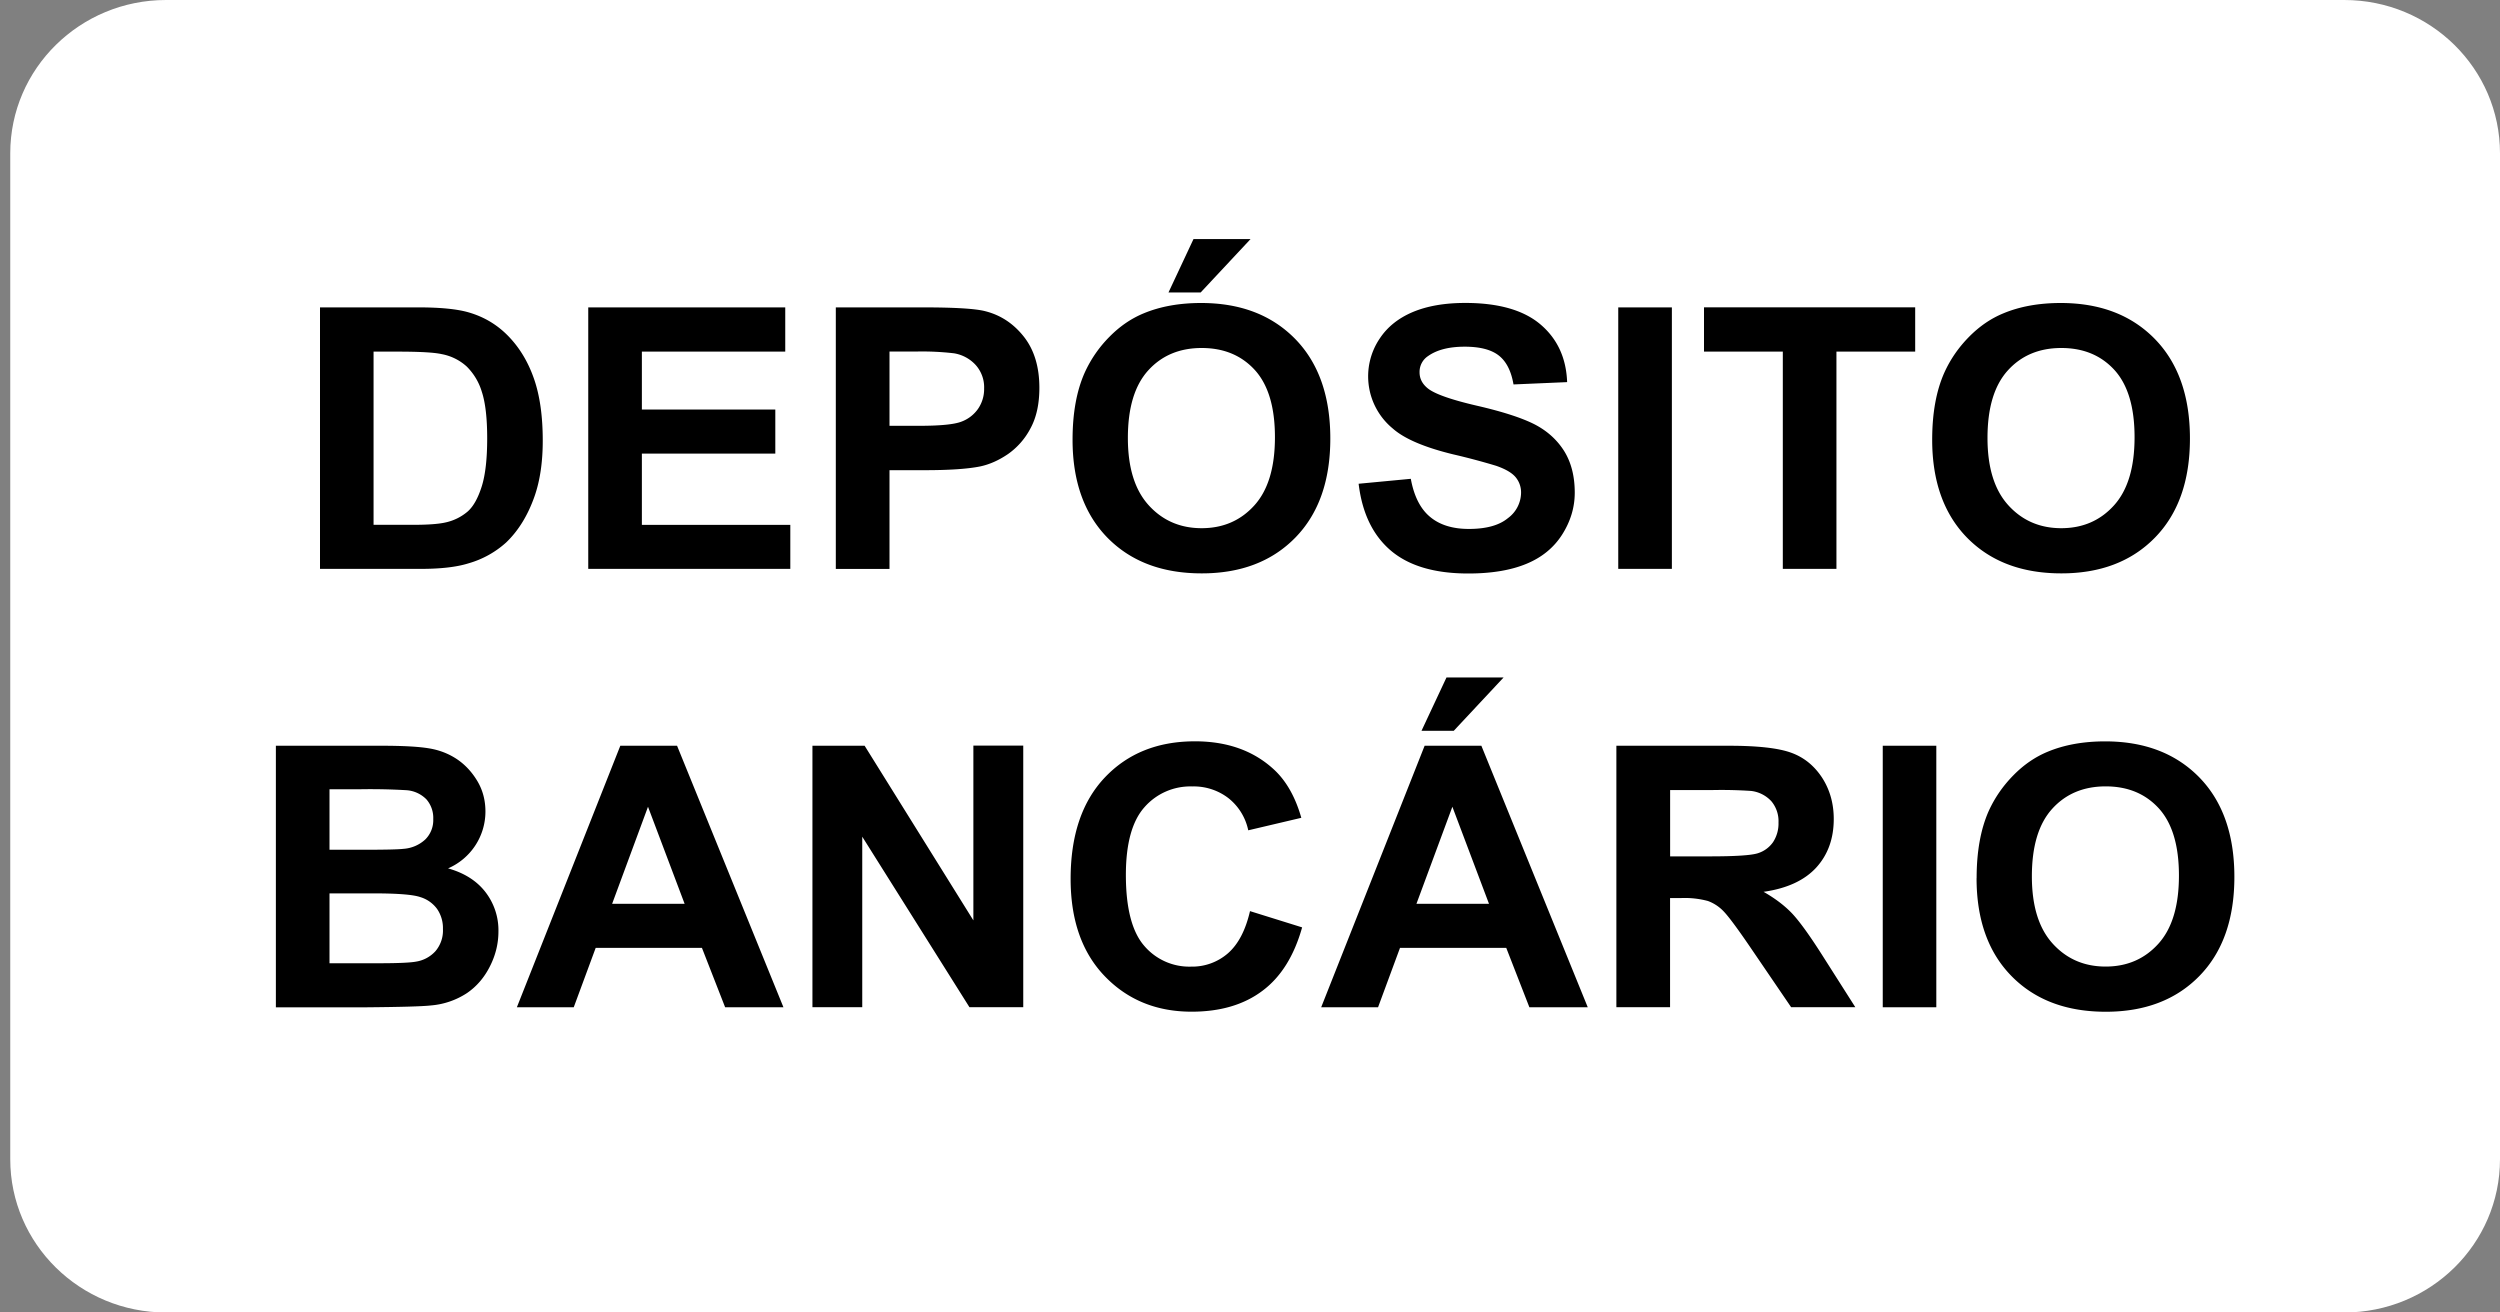
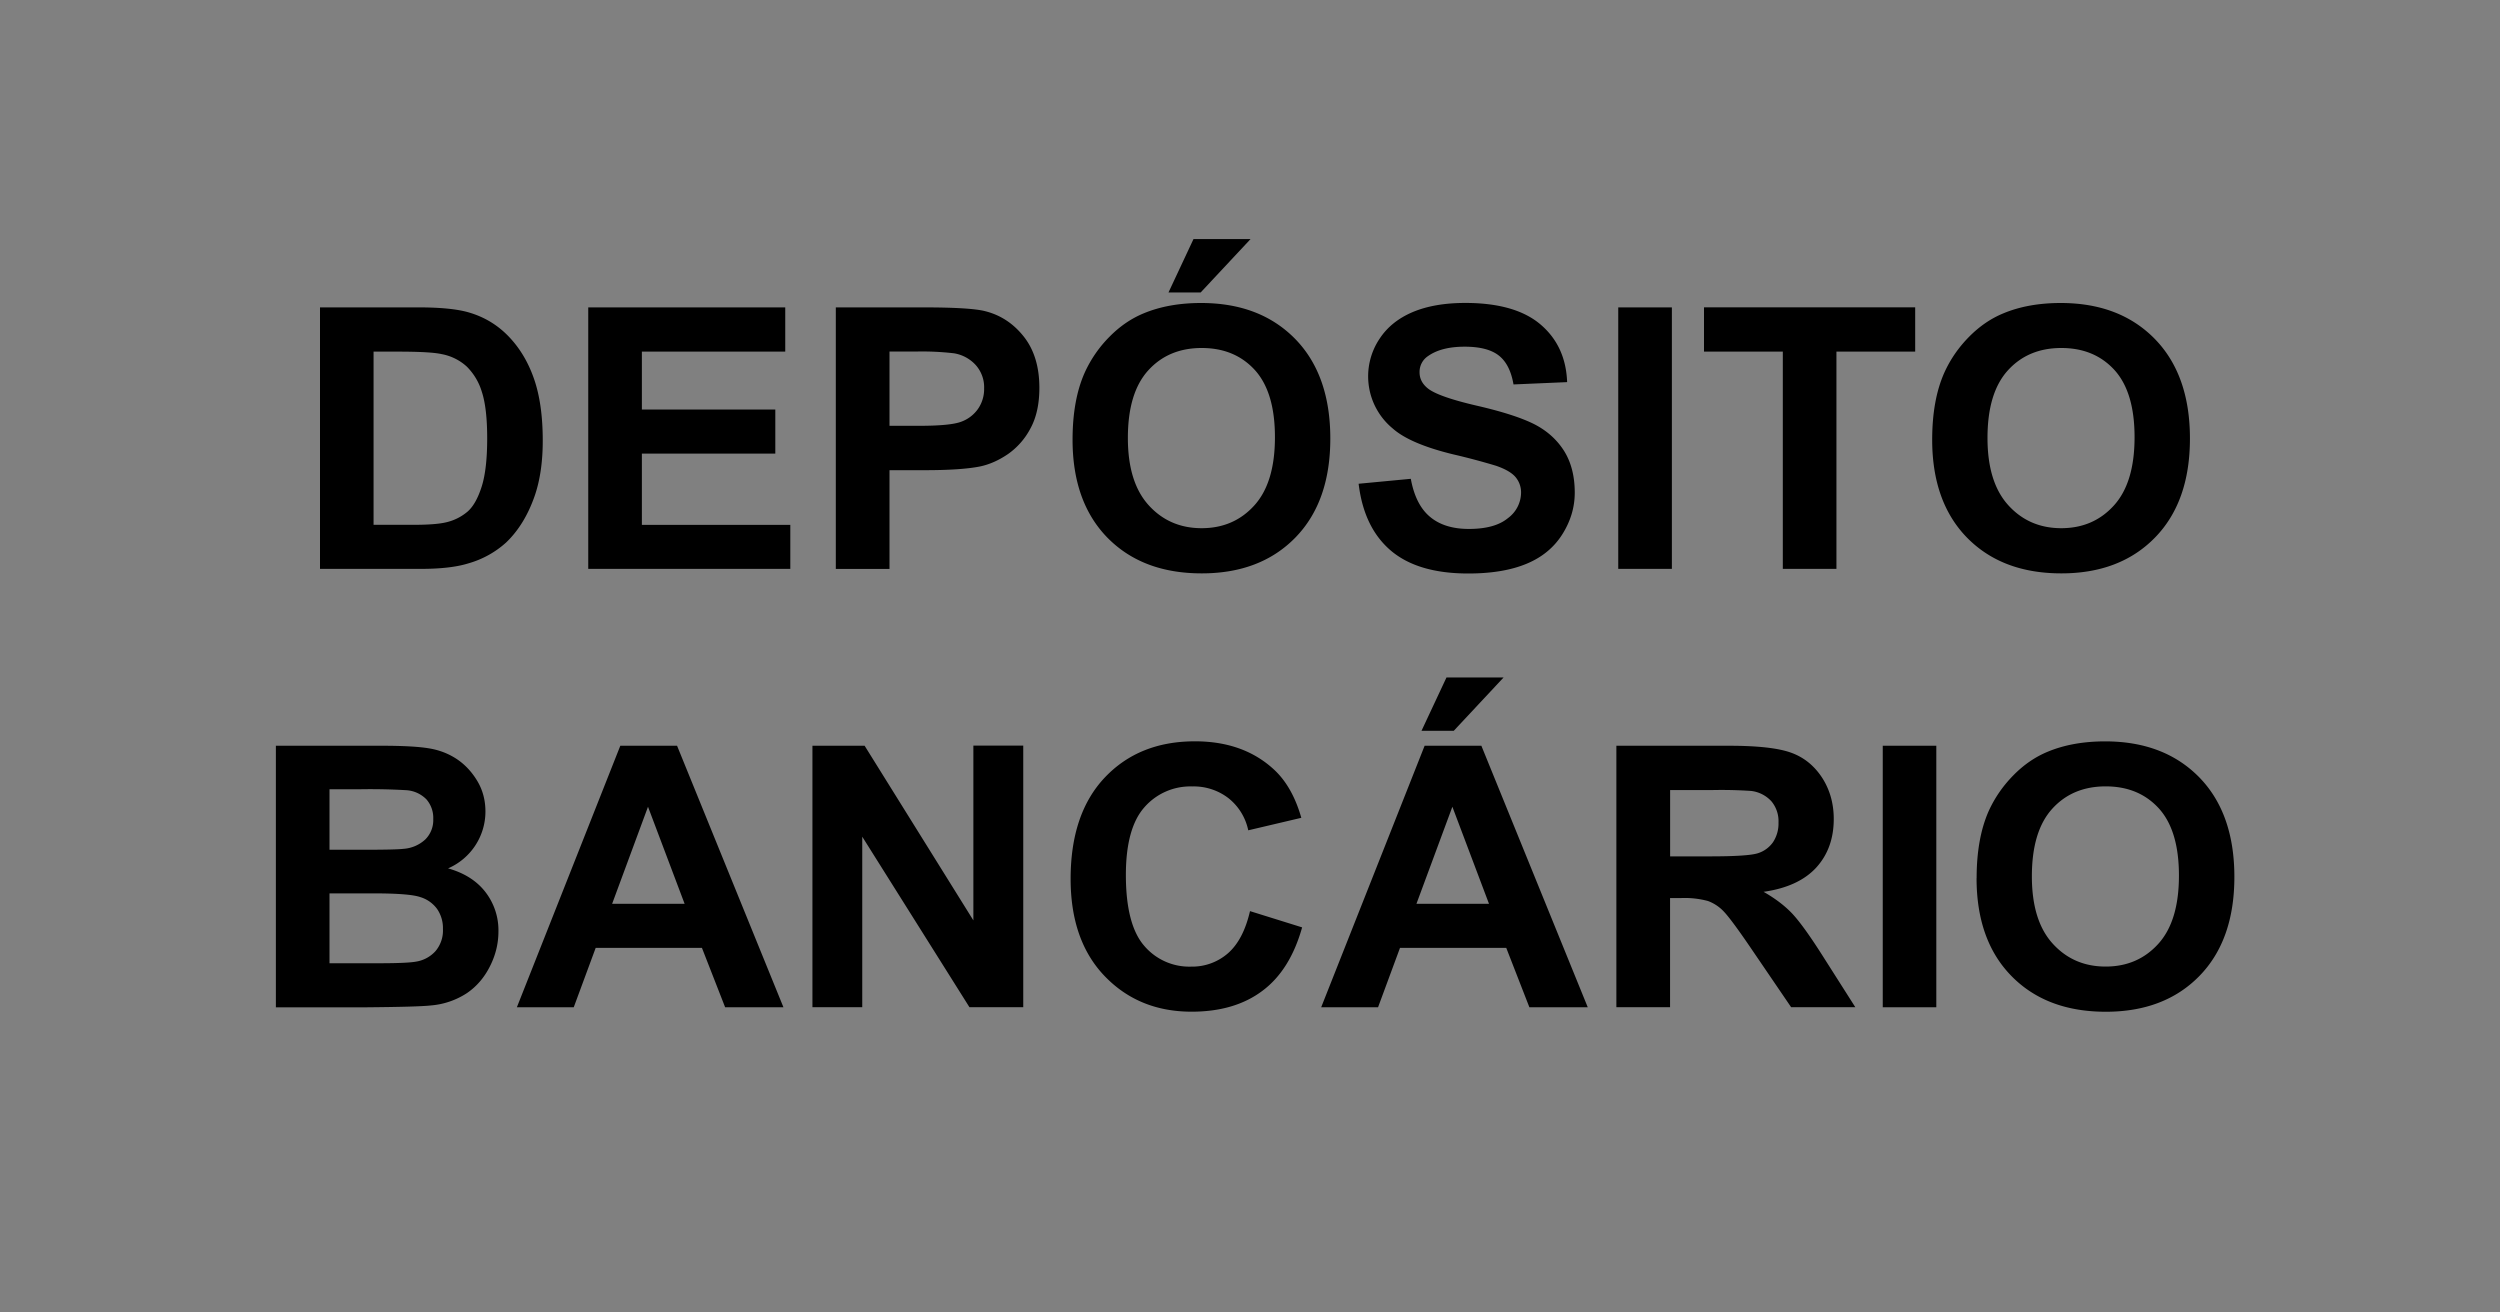
<svg xmlns="http://www.w3.org/2000/svg" width="40" height="21" viewBox="0 0 40 21">
  <rect x="0" y="0" width="40" height="21" fill="#808080" stroke="none" />
  <title>deposito_bancario</title>
  <g fill="none" fill-rule="evenodd">
-     <path d="M40 18.547C40 19.902 38.885 21 37.507 21H2.657C1.28 21 .164 19.902.164 18.547V2.453C.164 1.098 1.28 0 2.657 0h34.85C38.885 0 40 1.098 40 2.453v16.094z" fill="#FFF" />
    <g fill="#000">
      <path d="M5.119 4.918h1.569c.354 0 .624.026.81.08.249.072.462.2.64.385s.313.41.406.678c.093.267.14.597.14.989 0 .344-.044.64-.131.89-.107.305-.258.551-.455.74a1.52 1.52 0 0 1-.604.334c-.19.059-.443.088-.76.088H5.12V4.918zm.858.708v2.771h.641c.24 0 .413-.014.52-.04a.805.805 0 0 0 .346-.174c.092-.082.166-.217.225-.404.058-.187.086-.443.086-.766 0-.324-.029-.572-.086-.745a.953.953 0 0 0-.244-.406.817.817 0 0 0-.398-.196c-.119-.027-.354-.04-.704-.04h-.386zM9.412 9.102V4.918h3.152v.708H10.27v.927h2.135v.705H10.27v1.14h2.375v.704zM13.373 9.102V4.918h1.378c.522 0 .862.02 1.02.063.244.063.448.199.613.409.164.21.246.482.246.815 0 .257-.047.473-.142.648a1.154 1.154 0 0 1-.36.412c-.147.1-.295.166-.446.198-.205.041-.502.06-.89.06h-.56v1.58h-.859zm.859-3.476v1.187h.47c.339 0 .564-.022.679-.066a.561.561 0 0 0 .268-.206.556.556 0 0 0 .097-.325.535.535 0 0 0-.136-.377.6.6 0 0 0-.345-.186 4.358 4.358 0 0 0-.619-.028h-.414zM17.161 7.036c0-.426.065-.784.194-1.073a1.96 1.96 0 0 1 .396-.574c.167-.17.35-.294.549-.376.265-.11.57-.165.917-.165.627 0 1.127.19 1.504.573.375.383.564.915.564 1.595 0 .676-.187 1.204-.56 1.586-.373.381-.872.572-1.497.572-.632 0-1.134-.19-1.508-.57-.372-.38-.559-.903-.559-1.568zm.885-.029c0 .475.111.833.334 1.078.222.244.505.366.846.366.342 0 .623-.121.843-.364.22-.243.33-.606.33-1.092 0-.48-.107-.837-.32-1.073-.215-.236-.498-.354-.852-.354s-.639.12-.855.358c-.218.24-.326.6-.326 1.081zm.65-2.328l.4-.854h.913l-.798.854h-.515zM21.738 7.74l.835-.079c.05.276.153.48.307.608.153.129.361.194.621.194.277 0 .486-.057.626-.173a.51.51 0 0 0 .21-.404.379.379 0 0 0-.088-.252c-.059-.07-.163-.13-.31-.181a10.76 10.76 0 0 0-.687-.183c-.46-.112-.783-.25-.968-.414a1.081 1.081 0 0 1-.208-1.44c.123-.186.3-.327.53-.424.232-.097.511-.145.838-.145.533 0 .935.115 1.205.345.27.23.411.538.425.922l-.858.037c-.037-.216-.116-.37-.237-.464-.121-.094-.303-.14-.544-.14-.25 0-.445.05-.586.15a.303.303 0 0 0-.136.26c0 .1.043.184.128.254.107.089.37.183.788.28.417.096.726.197.927.3.2.104.357.246.47.425.112.18.17.402.17.667 0 .24-.07.464-.204.674-.135.21-.327.365-.574.466-.249.102-.556.153-.926.153-.538 0-.95-.122-1.238-.366-.288-.245-.46-.601-.516-1.07zM25.892 9.102V4.918h.858v4.184zM28.525 9.102V5.626h-1.261v-.709h3.379v.709h-1.26v3.476zM30.915 7.036c0-.426.065-.784.194-1.073.096-.213.228-.404.396-.574.168-.17.35-.294.55-.376.264-.11.57-.165.916-.165.627 0 1.128.19 1.504.573.375.383.564.915.564 1.595 0 .676-.187 1.204-.56 1.586-.373.381-.872.572-1.497.572-.632 0-1.134-.19-1.508-.57-.372-.38-.559-.903-.559-1.568zm.885-.029c0 .475.111.833.334 1.078.222.244.505.366.846.366.342 0 .623-.121.843-.364.22-.243.33-.606.33-1.092 0-.48-.107-.837-.32-1.073-.215-.236-.498-.354-.852-.354s-.639.12-.855.358c-.218.24-.326.6-.326 1.081zM4.414 11.932h1.7c.336 0 .587.014.752.042.165.027.313.085.444.172.131.088.24.205.327.35.087.146.13.308.13.49a.991.991 0 0 1-.598.908c.26.073.46.2.598.379a1 1 0 0 1 .208.63c0 .19-.044.376-.135.556-.09.18-.212.323-.368.43a1.233 1.233 0 0 1-.576.198c-.143.016-.488.025-1.036.03H4.414v-4.185zm.858.697v.967h.563c.334 0 .543-.005.624-.015a.57.57 0 0 0 .346-.15.435.435 0 0 0 .127-.326.453.453 0 0 0-.109-.315.495.495 0 0 0-.324-.147 9.912 9.912 0 0 0-.733-.015h-.494zm0 1.664v1.119h.795c.31 0 .506-.01.589-.026a.53.53 0 0 0 .311-.167.51.51 0 0 0 .12-.355.54.54 0 0 0-.093-.32.517.517 0 0 0-.268-.19c-.117-.041-.37-.06-.76-.06h-.694v-.001zM12.535 16.116h-.933l-.371-.95h-1.7l-.351.95h-.91l1.655-4.184h.908l1.702 4.184zm-1.581-1.655l-.586-1.553-.574 1.553h1.16zM12.999 16.116v-4.184h.835l1.74 2.794V11.93h.798v4.185h-.861l-1.715-2.728v2.728H13zM20 14.578l.834.26c-.128.456-.34.796-.638 1.017-.295.221-.672.332-1.13.332-.563 0-1.027-.19-1.391-.569-.364-.379-.545-.898-.545-1.556 0-.697.183-1.238.548-1.623.365-.385.845-.578 1.441-.578.52 0 .942.152 1.267.454.193.179.34.436.435.77l-.849.2a.886.886 0 0 0-.315-.513.908.908 0 0 0-.58-.189.976.976 0 0 0-.768.335c-.196.222-.295.583-.295 1.081 0 .53.098.906.29 1.13a.947.947 0 0 0 .755.337.87.87 0 0 0 .589-.214c.163-.143.281-.367.352-.674zM25.404 16.116h-.934l-.37-.95h-1.7l-.351.95h-.91l1.655-4.184h.908l1.702 4.184zm-1.58-1.655l-.586-1.553-.575 1.553h1.16zm-1.08-2.768l.4-.854h.914l-.798.854h-.515zM25.862 16.116v-4.184h1.807c.455 0 .786.037.991.112.207.075.37.21.495.401.123.192.185.412.185.659 0 .314-.094.573-.281.778-.188.204-.468.334-.842.387.186.106.34.223.46.35.12.129.283.355.489.68l.519.816h-1.027l-.62-.91c-.221-.326-.372-.53-.453-.616a.662.662 0 0 0-.258-.173 1.433 1.433 0 0 0-.432-.047h-.174v1.746h-.859v.001zm.86-2.414h.634c.412 0 .67-.017.772-.051a.464.464 0 0 0 .241-.177.543.543 0 0 0 .087-.314.497.497 0 0 0-.114-.34.524.524 0 0 0-.324-.165 7.122 7.122 0 0 0-.626-.014h-.67v1.06zM30.124 16.116v-4.184h.857v4.184h-.857zM31.626 14.05c0-.426.065-.784.193-1.073.097-.213.229-.404.397-.574.167-.17.35-.294.549-.376.265-.11.57-.165.917-.165.626 0 1.127.19 1.504.573.375.383.564.915.564 1.595 0 .676-.187 1.204-.56 1.586-.373.381-.872.572-1.497.572-.632 0-1.135-.19-1.508-.57-.373-.379-.56-.903-.56-1.568zm.884-.029c0 .475.111.833.334 1.078.222.244.505.366.846.366.342 0 .623-.121.843-.364.22-.243.33-.606.33-1.092 0-.48-.107-.837-.32-1.073-.215-.236-.498-.354-.852-.354s-.639.12-.855.358c-.218.24-.326.6-.326 1.081z" />
    </g>
  </g>
</svg>